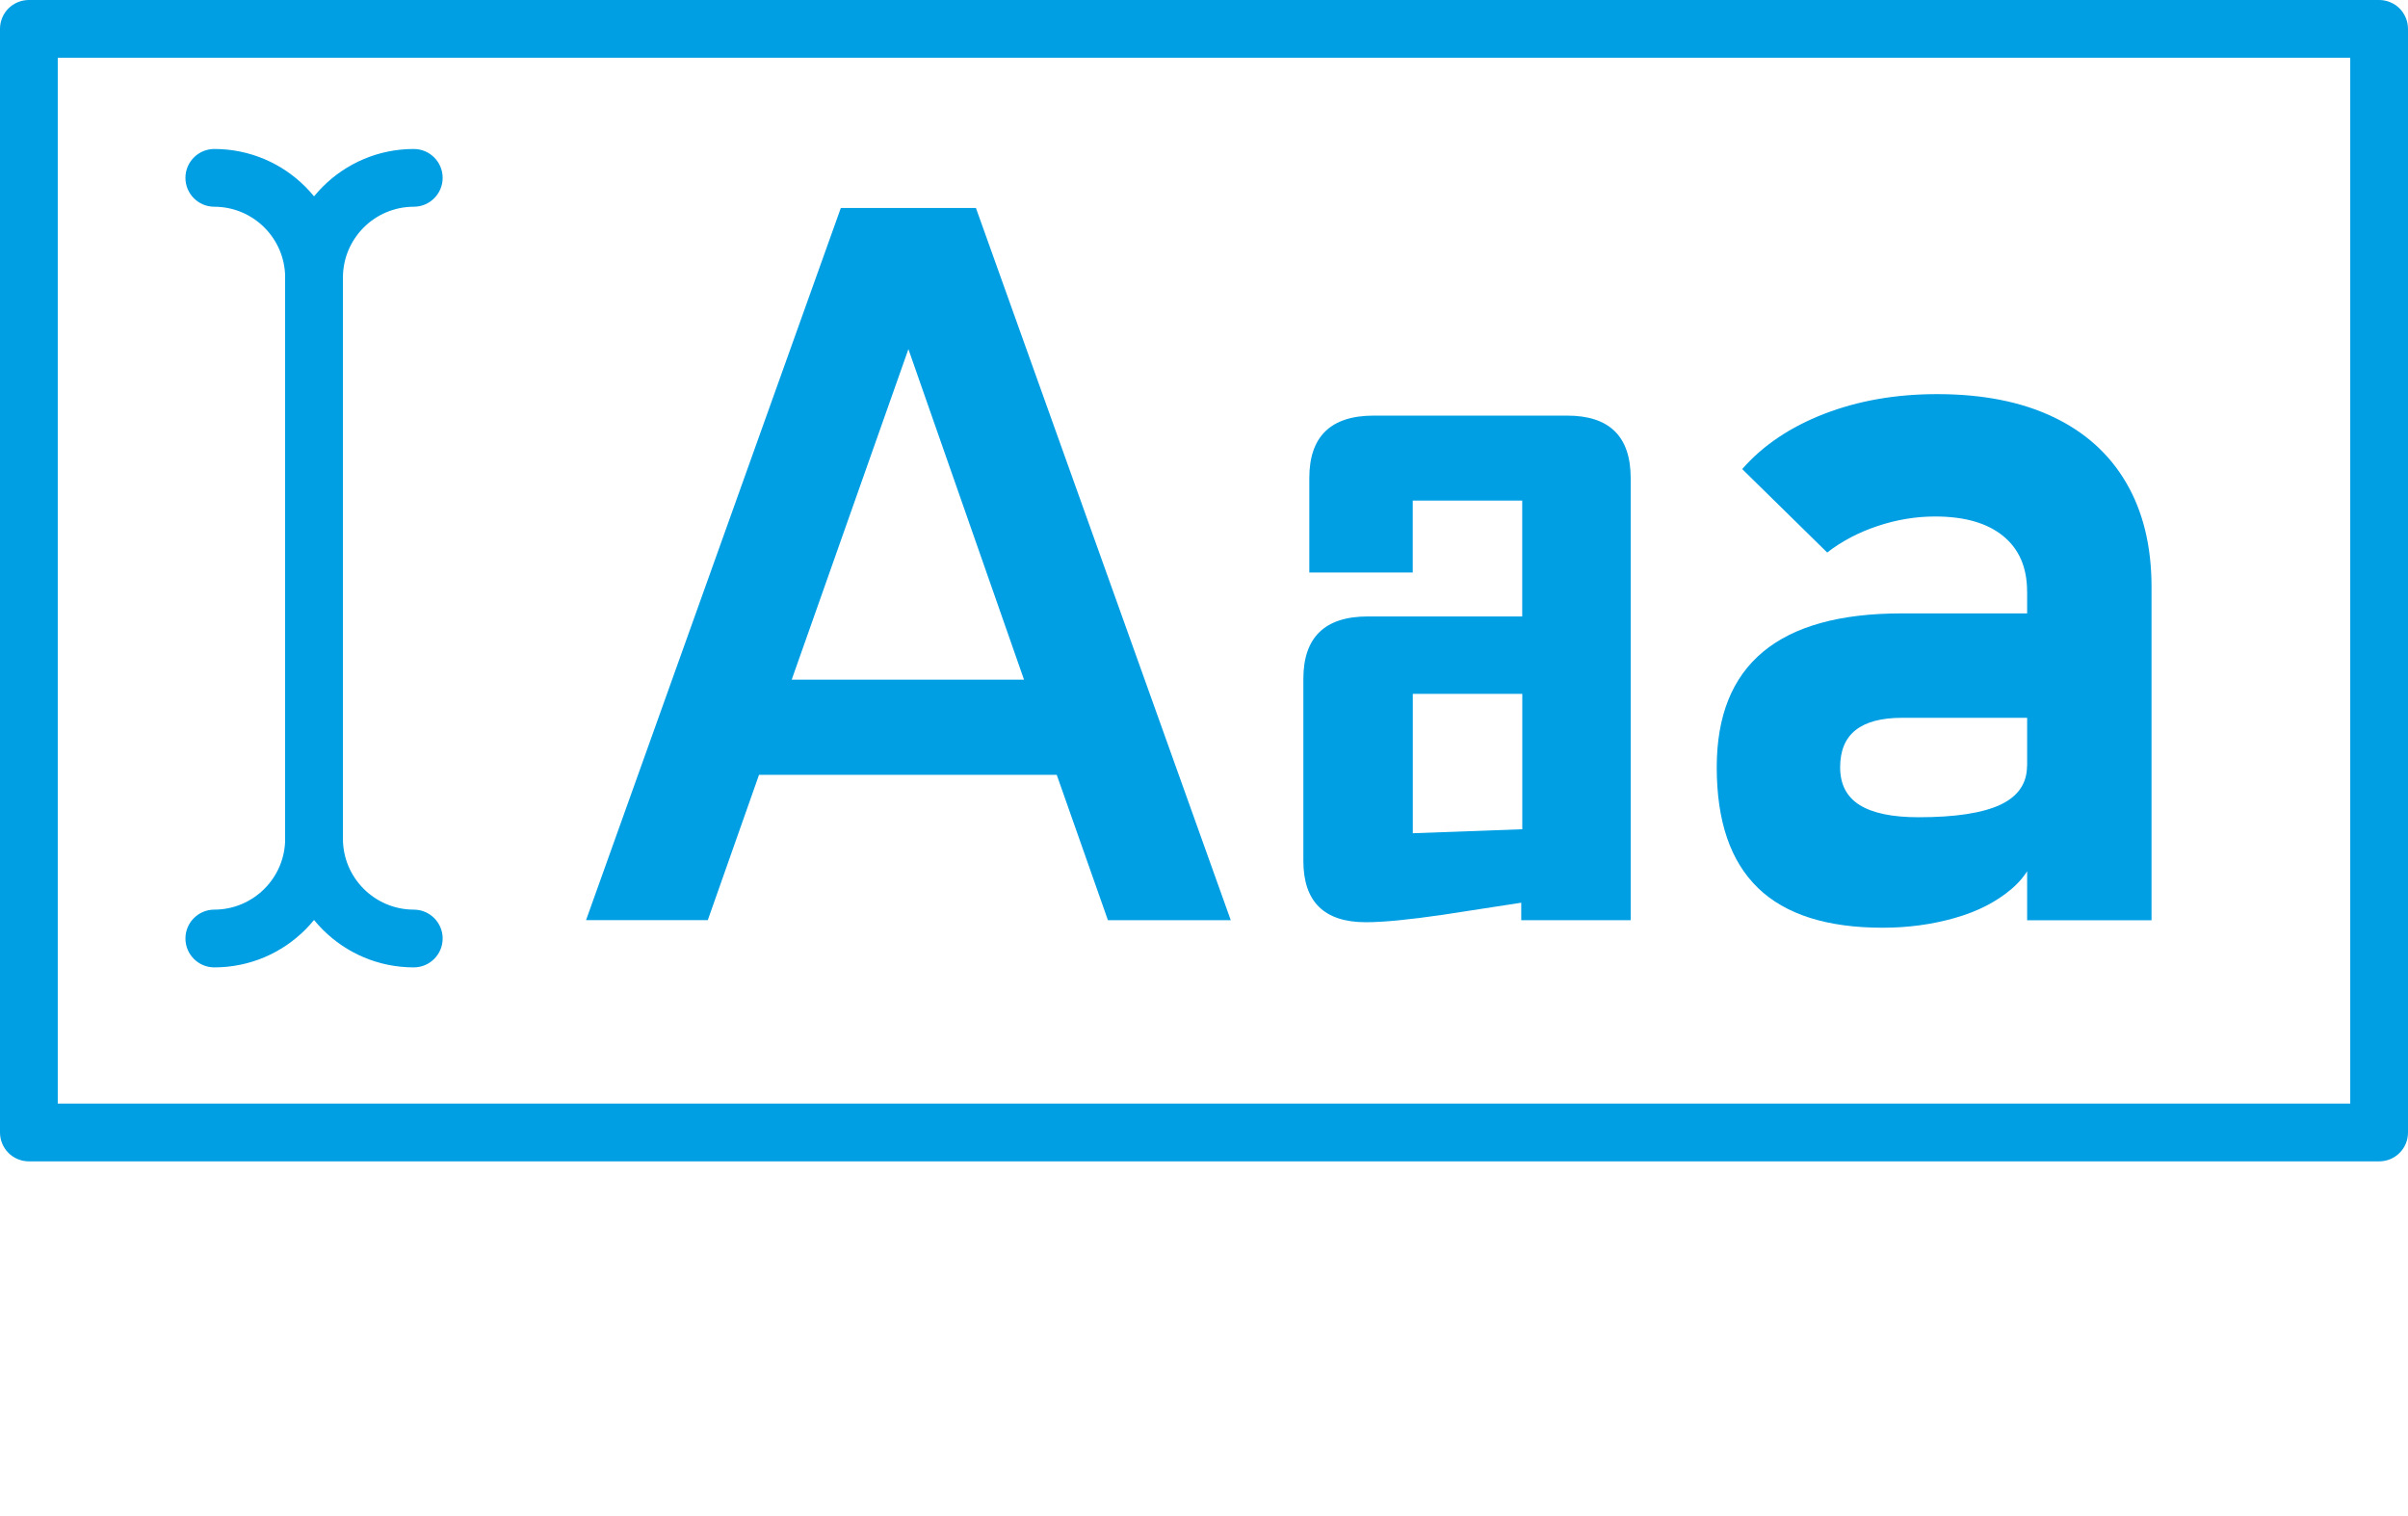
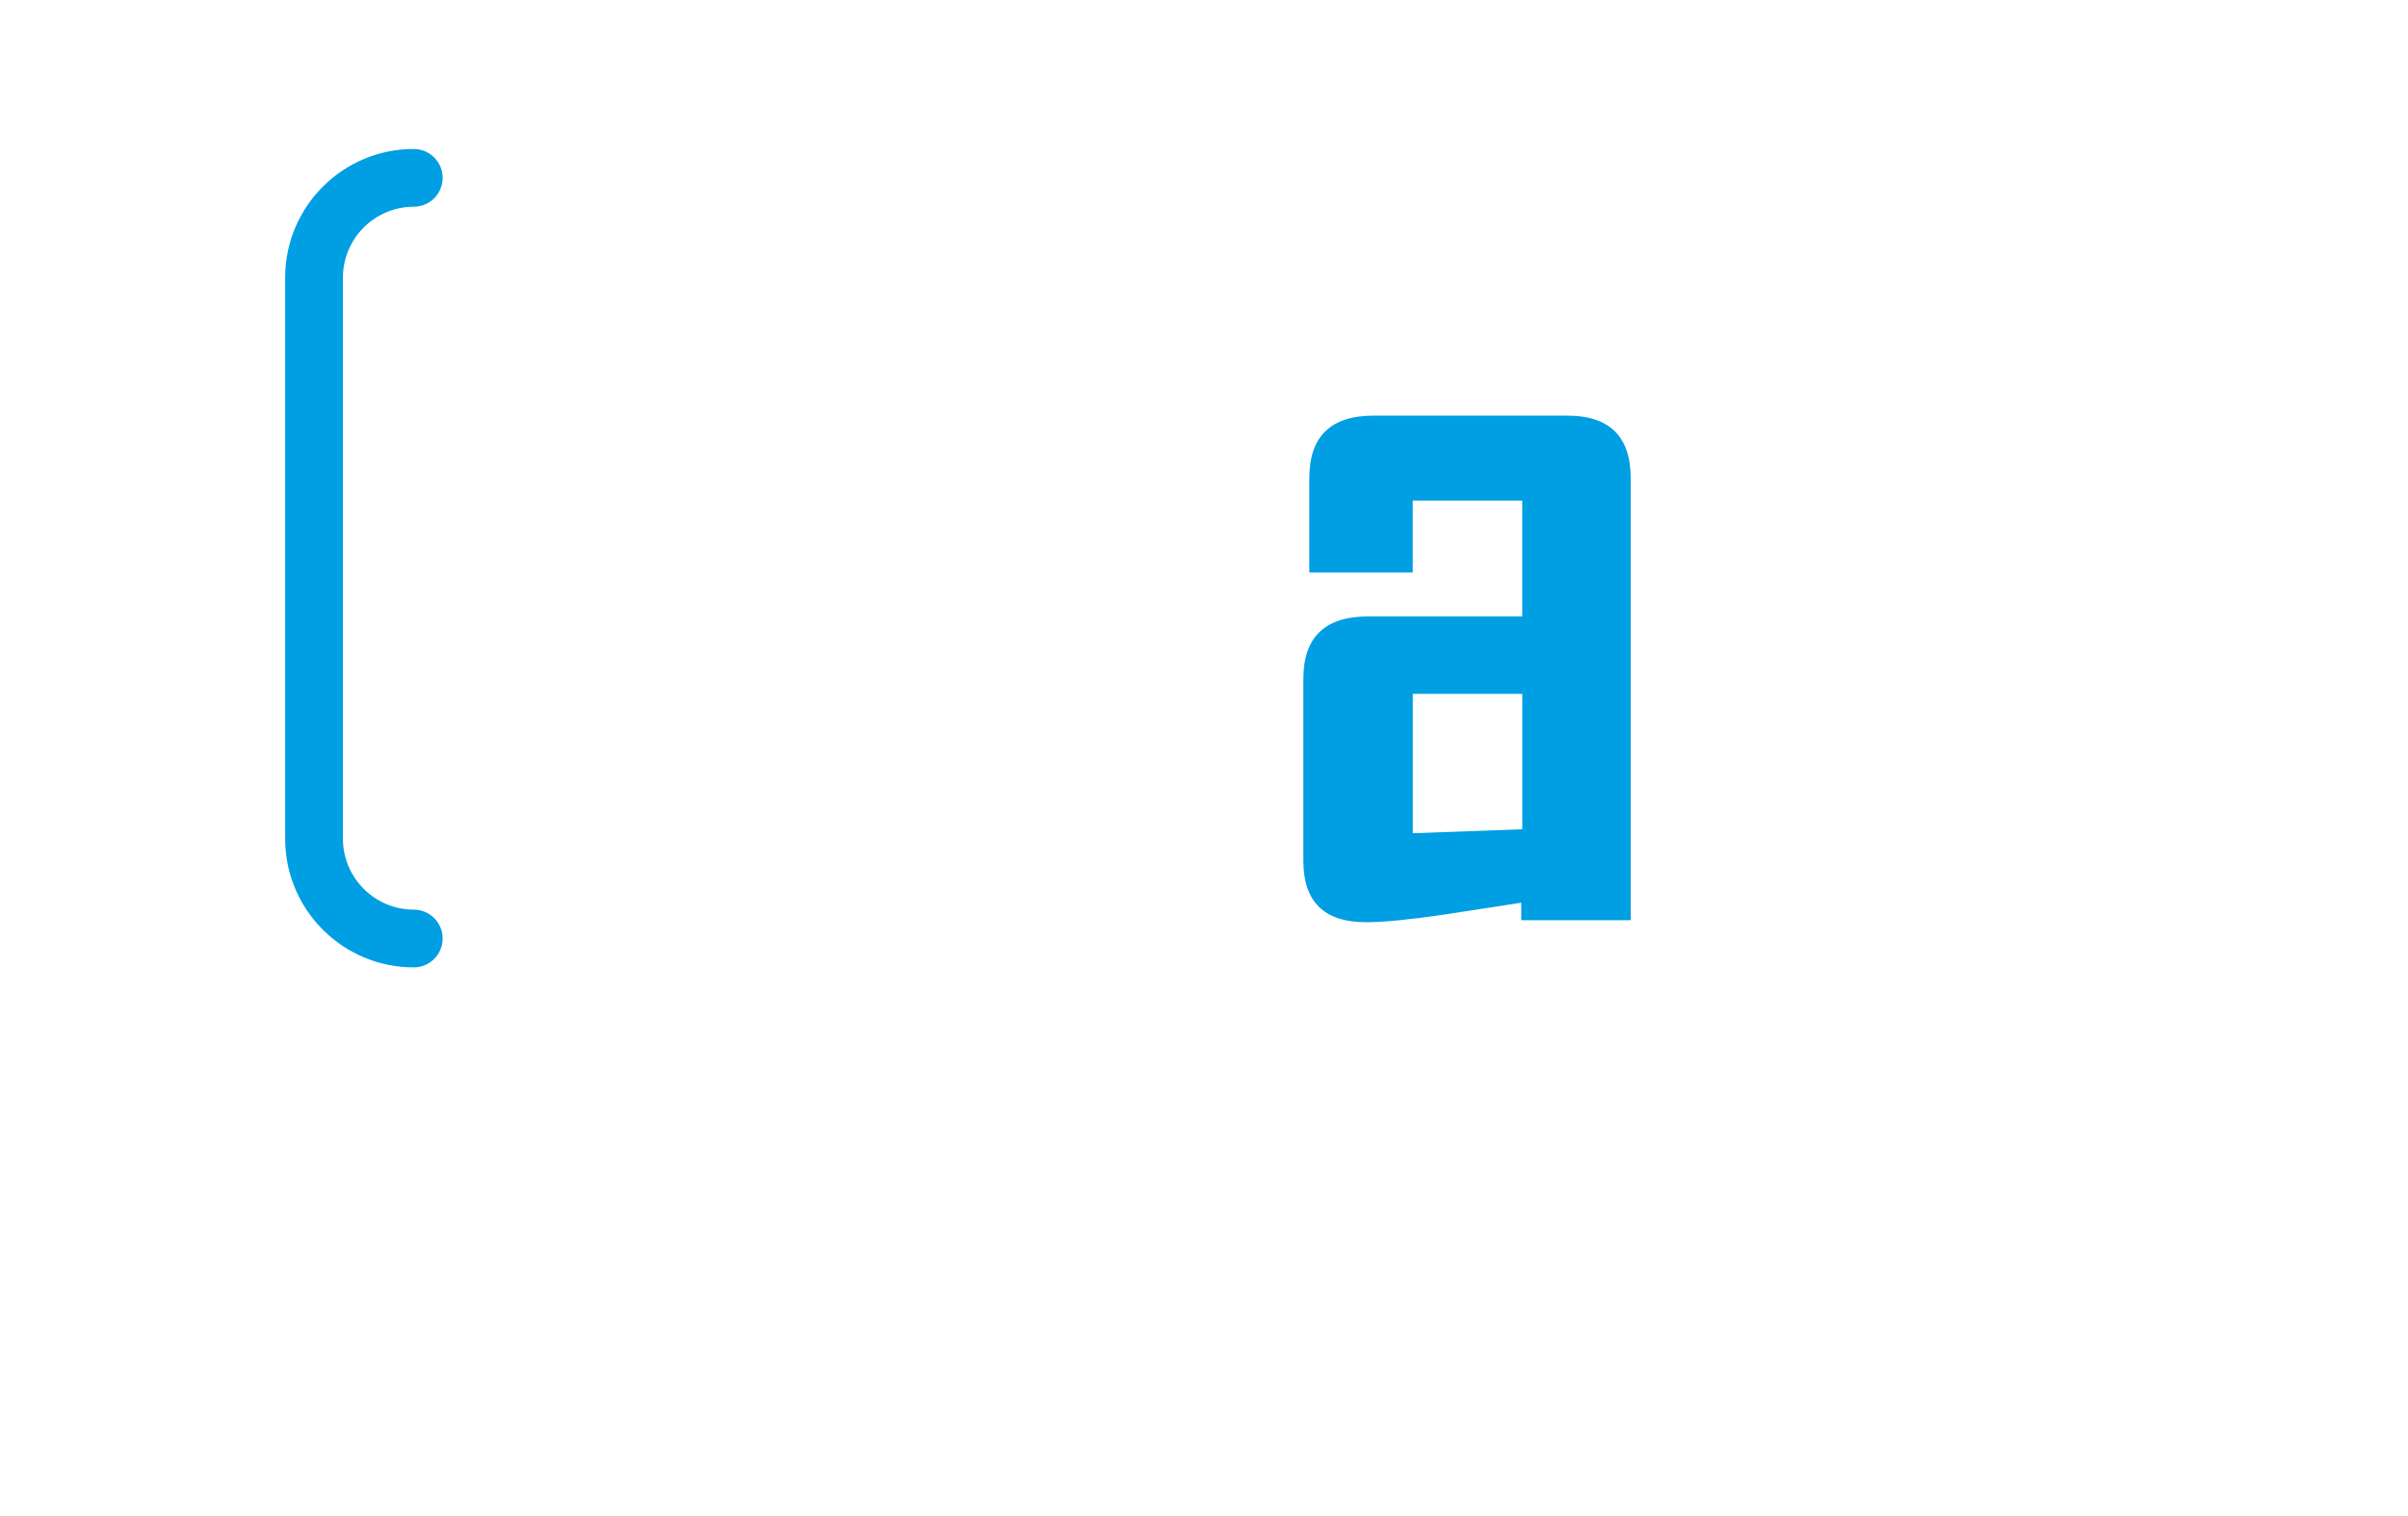
<svg xmlns="http://www.w3.org/2000/svg" id="Calque_2" width="41.697" height="26.248" viewBox="0 0 41.697 26.248">
-   <path d="M41.197,19.611v-.5H1V1H40.697V19.611h.5v0h.5V.5c0-.132-.053-.26-.146-.354-.093-.093-.222-.146-.354-.146H.5C.368,0,.239,.053,.146,.146c-.093,.093-.146,.222-.146,.354V19.611c0,.132,.053,.26,.146,.354,.093,.093,.222,.146,.354,.146H41.197c.134,0,.259-.052,.354-.146,.094-.094,.146-.22,.146-.354h-.5Z" fill="#009ee2" />
-   <path d="M3.711,3.58c.677,.001,1.226,.549,1.227,1.227V14.525c-.001,.677-.55,1.226-1.227,1.227-.276,0-.5,.224-.5,.5,0,.276,.224,.5,.5,.5,1.23-0,2.227-.997,2.227-2.227V4.807c-0-1.23-.997-2.227-2.227-2.227-.276,0-.5,.224-.5,.5,0,.276,.224,.5,.5,.5v-0Z" fill="#009ee2" />
  <path d="M7.165,2.58c-1.23,0-2.227,.997-2.227,2.227V14.525c0,1.23,.997,2.227,2.227,2.227,.276,0,.5-.224,.5-.5,0-.276-.224-.5-.5-.5-.677-.001-1.226-.55-1.227-1.227V4.807c.001-.677,.549-1.226,1.227-1.227,.276,0,.5-.224,.5-.5,0-.276-.224-.5-.5-.5v-0Z" fill="#009ee2" />
-   <path d="M18.299,13.418h-5.156l-.887,2.516h-2.108L14.56,3.601h2.339l4.413,12.334h-2.127l-.886-2.516Zm-.567-1.648l-2.002-5.724-2.021,5.724h4.022Z" fill="#009ee2" />
  <path d="M28.238,15.935h-1.896v-.303c-.45,.069-.899,.138-1.35,.208-.589,.086-1.035,.13-1.341,.13-.722,0-1.082-.355-1.082-1.064v-3.149c0-.721,.372-1.082,1.116-1.082h2.674v-2.007h-1.896v1.246h-1.791v-1.635c0-.721,.372-1.082,1.116-1.082h3.349c.732,0,1.1,.361,1.1,1.082v7.657Zm-1.878-1.575v-2.345h-1.896v2.414l1.896-.069Z" fill="#009ee2" />
-   <path d="M30.441,15.376c-.476-.459-.714-1.155-.714-2.089,0-.889,.268-1.555,.801-1.999,.533-.444,1.334-.666,2.401-.666h2.249l.121,1.808h-2.361c-.358,0-.626,.071-.805,.212-.18,.142-.269,.356-.269,.645,0,.294,.112,.512,.337,.653,.226,.141,.565,.212,1.021,.212,.635,0,1.106-.072,1.415-.216,.308-.145,.463-.369,.463-.675l.182,1.307c-.035,.323-.184,.597-.446,.822-.262,.225-.591,.394-.986,.506-.395,.113-.812,.169-1.25,.169-.964,0-1.683-.229-2.159-.688Zm4.66-5.135c0-.416-.139-.735-.416-.96-.276-.225-.669-.337-1.177-.337-.334,0-.666,.055-.995,.165-.328,.109-.62,.262-.873,.459l-1.472-1.445c.357-.409,.831-.728,1.419-.956,.589-.228,1.24-.342,1.956-.342,.784,0,1.453,.131,2.007,.394,.554,.262,.977,.643,1.268,1.142,.292,.499,.438,1.1,.438,1.804v5.771h-2.154v-5.693Z" fill="#009ee2" />
</svg>